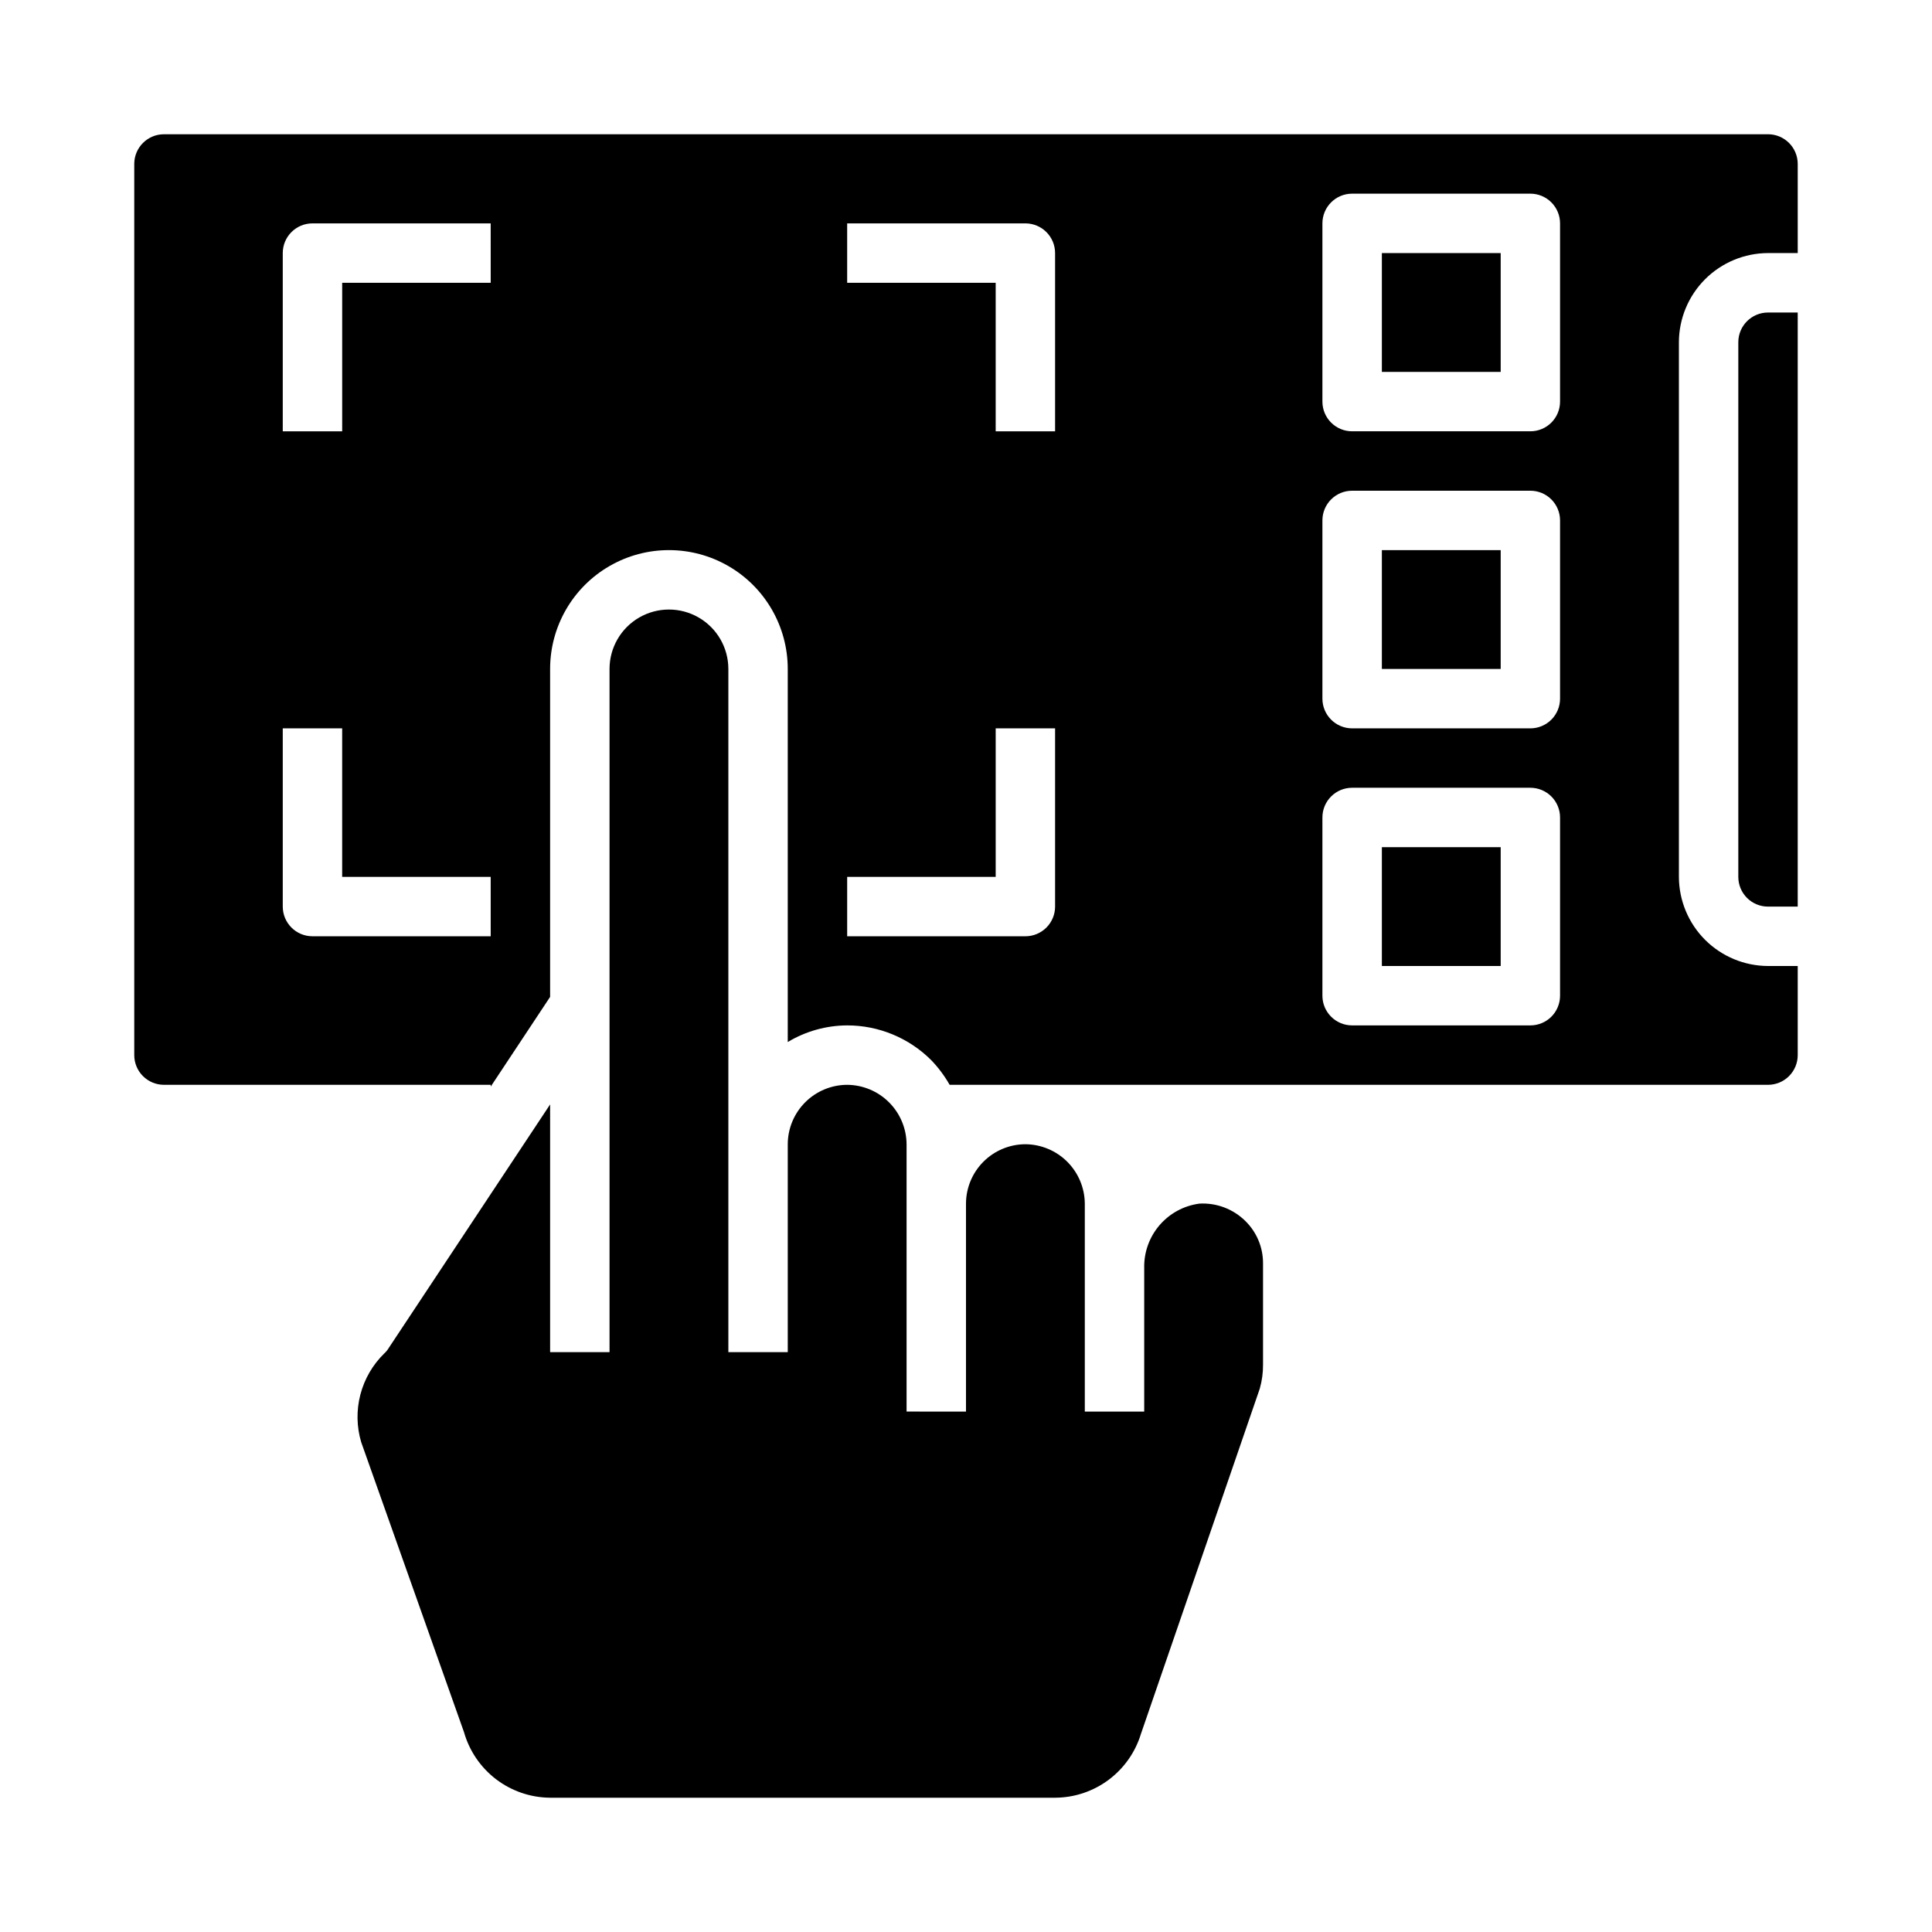
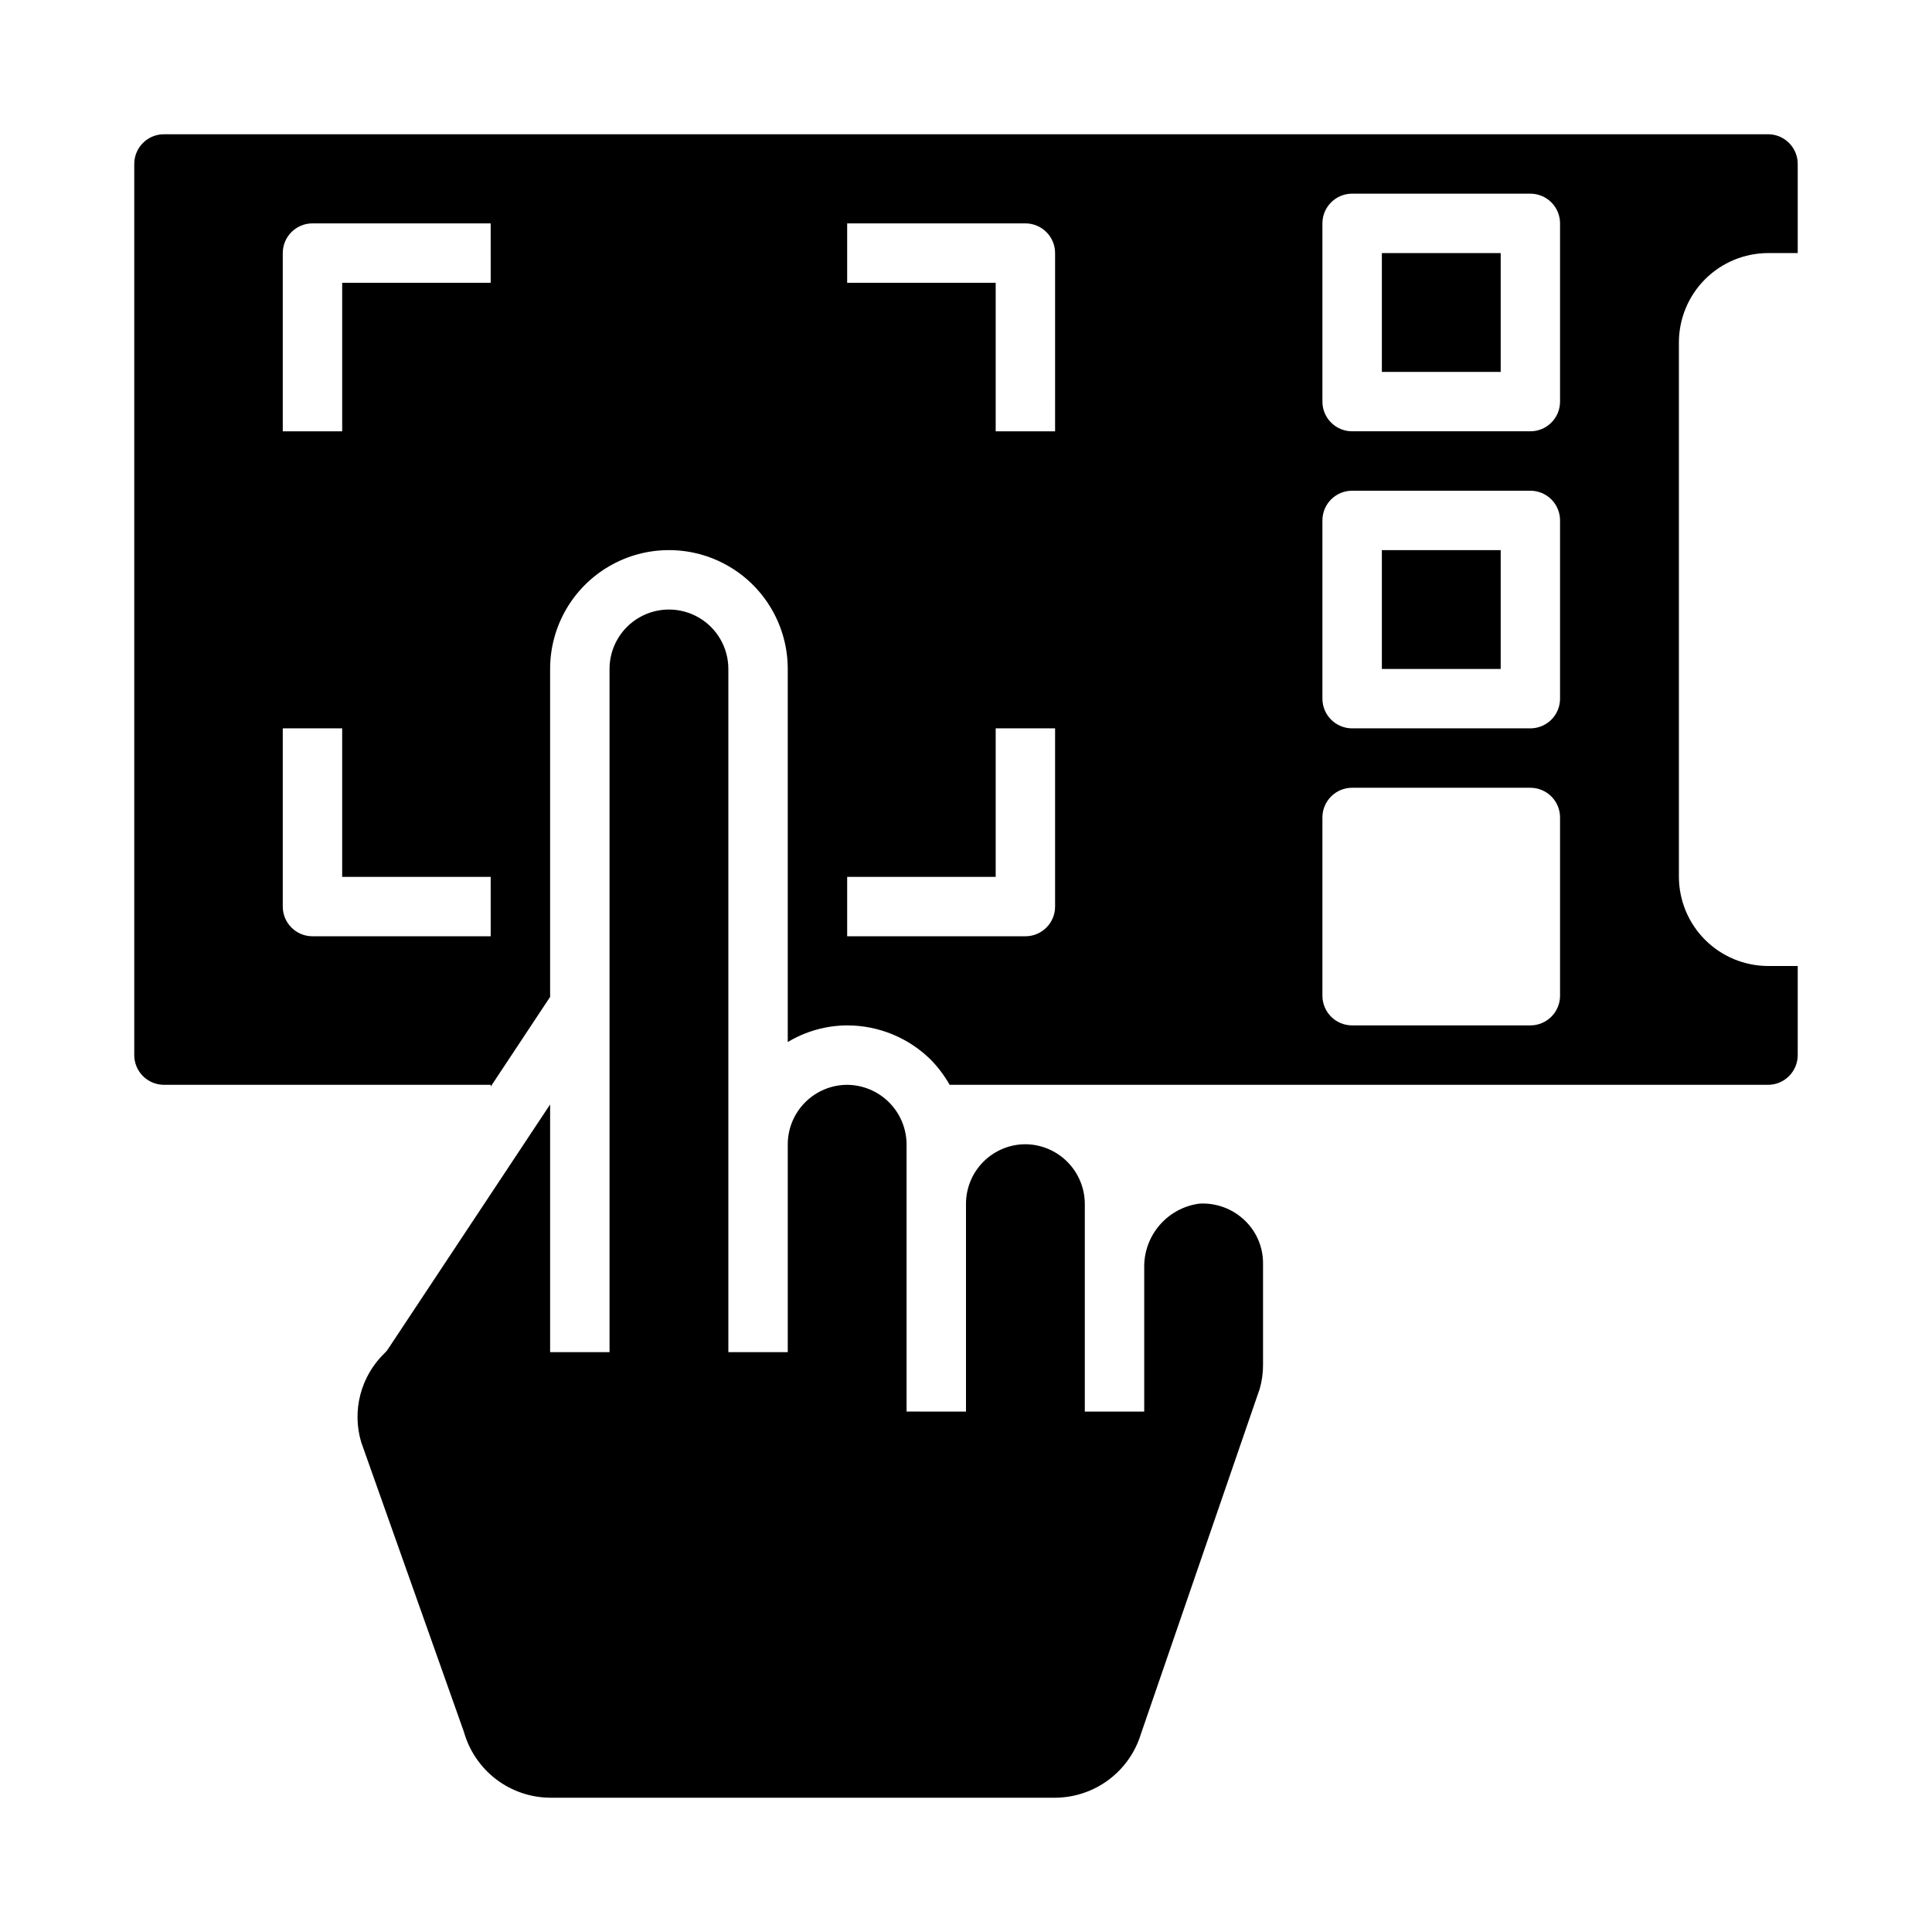
<svg xmlns="http://www.w3.org/2000/svg" fill="#000000" width="800px" height="800px" version="1.1" viewBox="144 144 512 512">
  <g>
-     <path d="m604.67 234.69v141.7c0 2.086 0.828 4.09 2.305 5.566 1.477 1.477 3.481 2.305 5.566 2.305h7.871v-157.44h-7.871c-4.348 0-7.871 3.527-7.871 7.875z" />
    <path d="m510.21 211.07h31.488v31.488h-31.488z" />
    <path d="m510.21 289.79h31.488v31.488h-31.488z" />
-     <path d="m510.21 368.51h31.488v31.488h-31.488z" />
    <path d="m461.79 462.98c-4.102 0.555-7.856 2.606-10.543 5.758s-4.117 7.184-4.019 11.324v38.02h-15.742v-55.102c-0.031-4.168-1.703-8.156-4.648-11.102-2.945-2.945-6.93-4.613-11.098-4.644-4.172 0.012-8.168 1.676-11.117 4.625-2.953 2.949-4.613 6.949-4.625 11.121v55.105l-15.746-0.004v-70.848c-0.031-4.164-1.699-8.152-4.644-11.098-2.945-2.945-6.934-4.617-11.098-4.644-4.172 0.012-8.172 1.672-11.121 4.625-2.949 2.949-4.613 6.945-4.625 11.117v55.105h-15.742v-181.06c0-5.625-3-10.82-7.875-13.633-4.871-2.812-10.871-2.812-15.742 0s-7.871 8.008-7.871 13.633v181.06h-15.746v-65.652l-42.824 64.629c-0.297 0.496-0.668 0.949-1.102 1.336-3.074 2.992-5.269 6.766-6.352 10.914s-1.012 8.516 0.211 12.625l27.238 76.832c1.406 4.965 4.383 9.344 8.48 12.48 4.102 3.137 9.109 4.859 14.27 4.914h133.98c5.09-0.035 10.035-1.699 14.113-4.742 4.078-3.047 7.078-7.312 8.559-12.18l31.488-91.473v-0.004c0.59-2.07 0.883-4.219 0.867-6.375v-26.922c-0.004-4.172-1.676-8.168-4.644-11.098-3.246-3.231-7.711-4.918-12.281-4.644z" />
    <path d="m612.54 179.58h-425.09c-4.348 0-7.871 3.523-7.871 7.871v236.16c0 2.09 0.828 4.09 2.305 5.566 1.477 1.477 3.481 2.309 5.566 2.309h86.594v0.473l15.742-23.773v-86.91c0-11.25 6.004-21.645 15.746-27.27 9.742-5.625 21.746-5.625 31.488 0 9.742 5.625 15.742 16.02 15.742 27.27v98.875c4.754-2.863 10.195-4.387 15.746-4.41 8.352-0.008 16.367 3.309 22.277 9.211 1.891 1.965 3.531 4.16 4.879 6.535h216.88c2.09 0 4.09-0.832 5.566-2.309 1.477-1.477 2.305-3.477 2.305-5.566v-23.613h-7.871c-6.258-0.02-12.254-2.516-16.68-6.938-4.422-4.426-6.918-10.422-6.938-16.68v-141.7c0.02-6.258 2.516-12.254 6.938-16.68 4.426-4.426 10.422-6.918 16.68-6.938h7.871v-23.617c0-2.086-0.828-4.09-2.305-5.566-1.477-1.477-3.477-2.305-5.566-2.305zm-338.5 212.54h-47.234c-4.348 0-7.871-3.523-7.871-7.871v-47.23h15.742v39.359h39.359zm0-173.18h-39.359v39.359h-15.746v-47.23c0-4.348 3.523-7.871 7.871-7.871h47.23zm149.57 165.31c0 2.09-0.828 4.09-2.305 5.566-1.477 1.477-3.477 2.305-5.566 2.305h-47.23v-15.742h39.359v-39.359h15.742zm0-125.95h-15.742v-39.359h-39.359v-15.742h47.23c2.09 0 4.09 0.828 5.566 2.305 1.477 1.477 2.305 3.477 2.305 5.566zm133.82 149.57c0 2.086-0.828 4.09-2.305 5.566-1.477 1.477-3.477 2.305-5.566 2.305h-47.23c-4.348 0-7.875-3.523-7.875-7.871v-47.234c0-4.348 3.527-7.871 7.875-7.871h47.23c2.09 0 4.09 0.832 5.566 2.305 1.477 1.477 2.305 3.481 2.305 5.566zm0-78.719v-0.004c0 2.09-0.828 4.094-2.305 5.566-1.477 1.477-3.477 2.309-5.566 2.309h-47.23c-4.348 0-7.875-3.527-7.875-7.875v-47.23c0-4.348 3.527-7.871 7.875-7.871h47.23c2.09 0 4.09 0.828 5.566 2.305 1.477 1.477 2.305 3.481 2.305 5.566zm0-78.719v-0.004c0 2.09-0.828 4.09-2.305 5.566-1.477 1.477-3.477 2.305-5.566 2.305h-47.23c-4.348 0-7.875-3.523-7.875-7.871v-47.23c0-4.348 3.527-7.875 7.875-7.875h47.23c2.09 0 4.09 0.832 5.566 2.309 1.477 1.477 2.305 3.477 2.305 5.566z" />
  </g>
</svg>